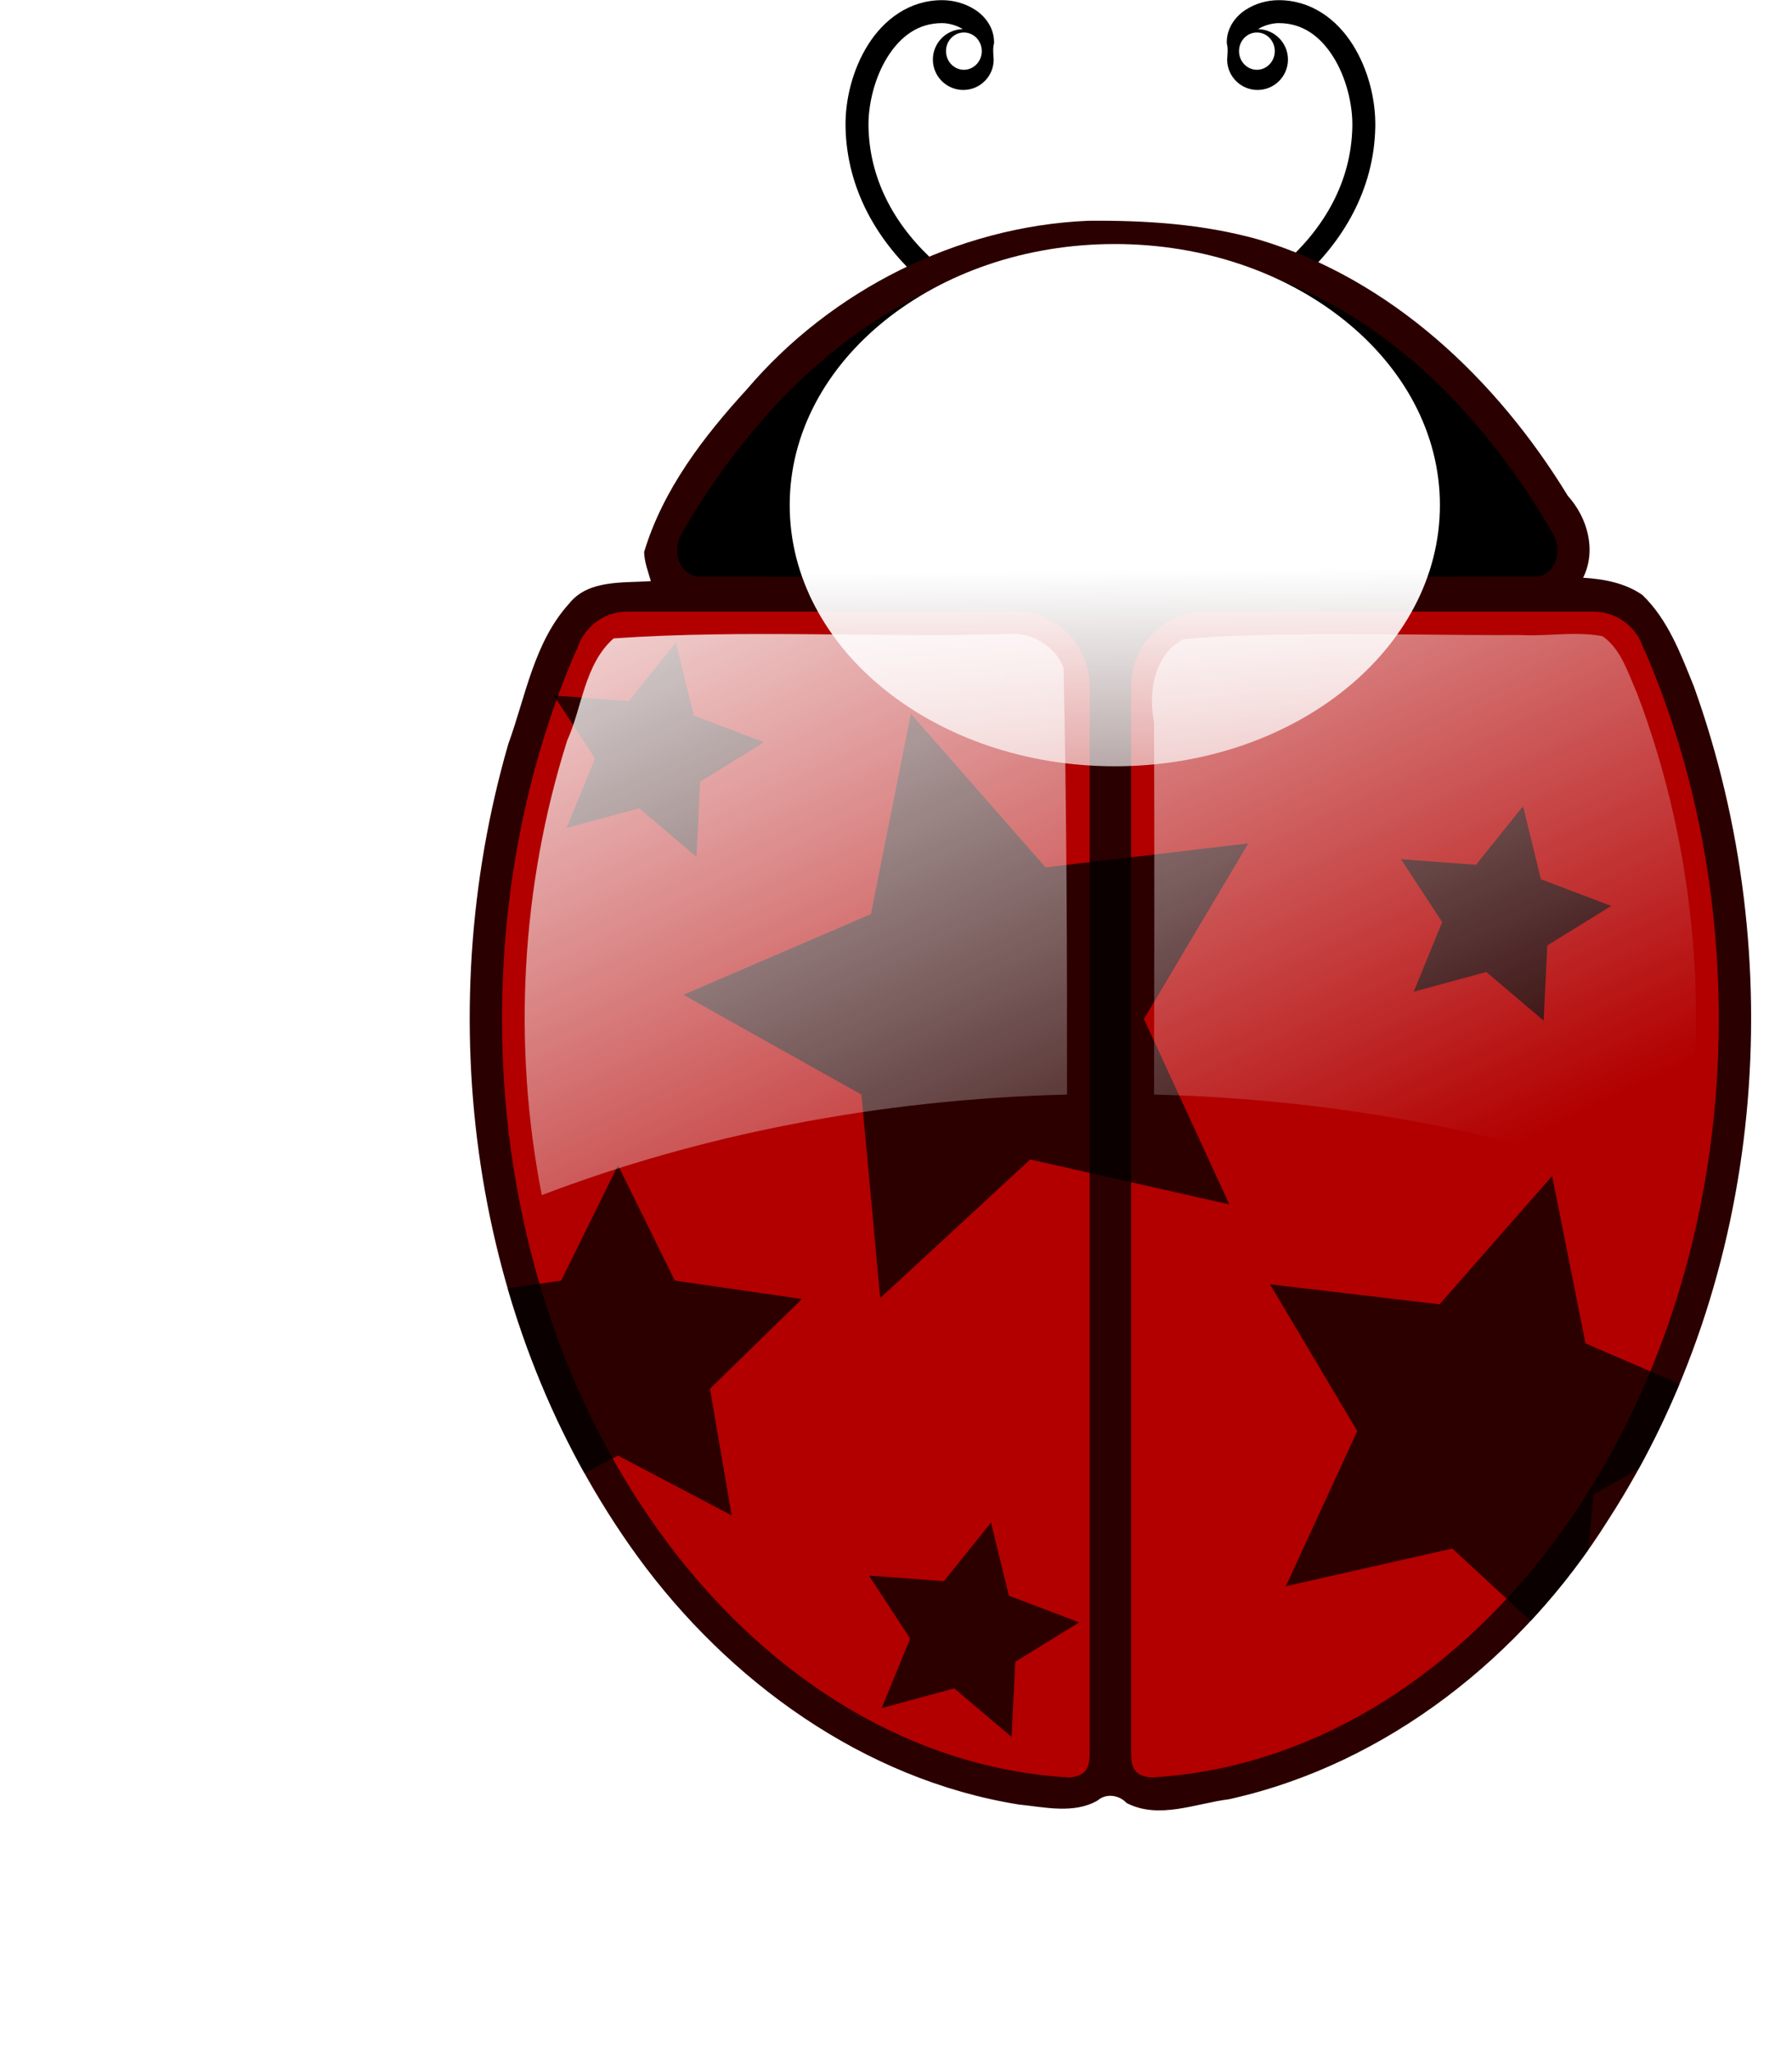
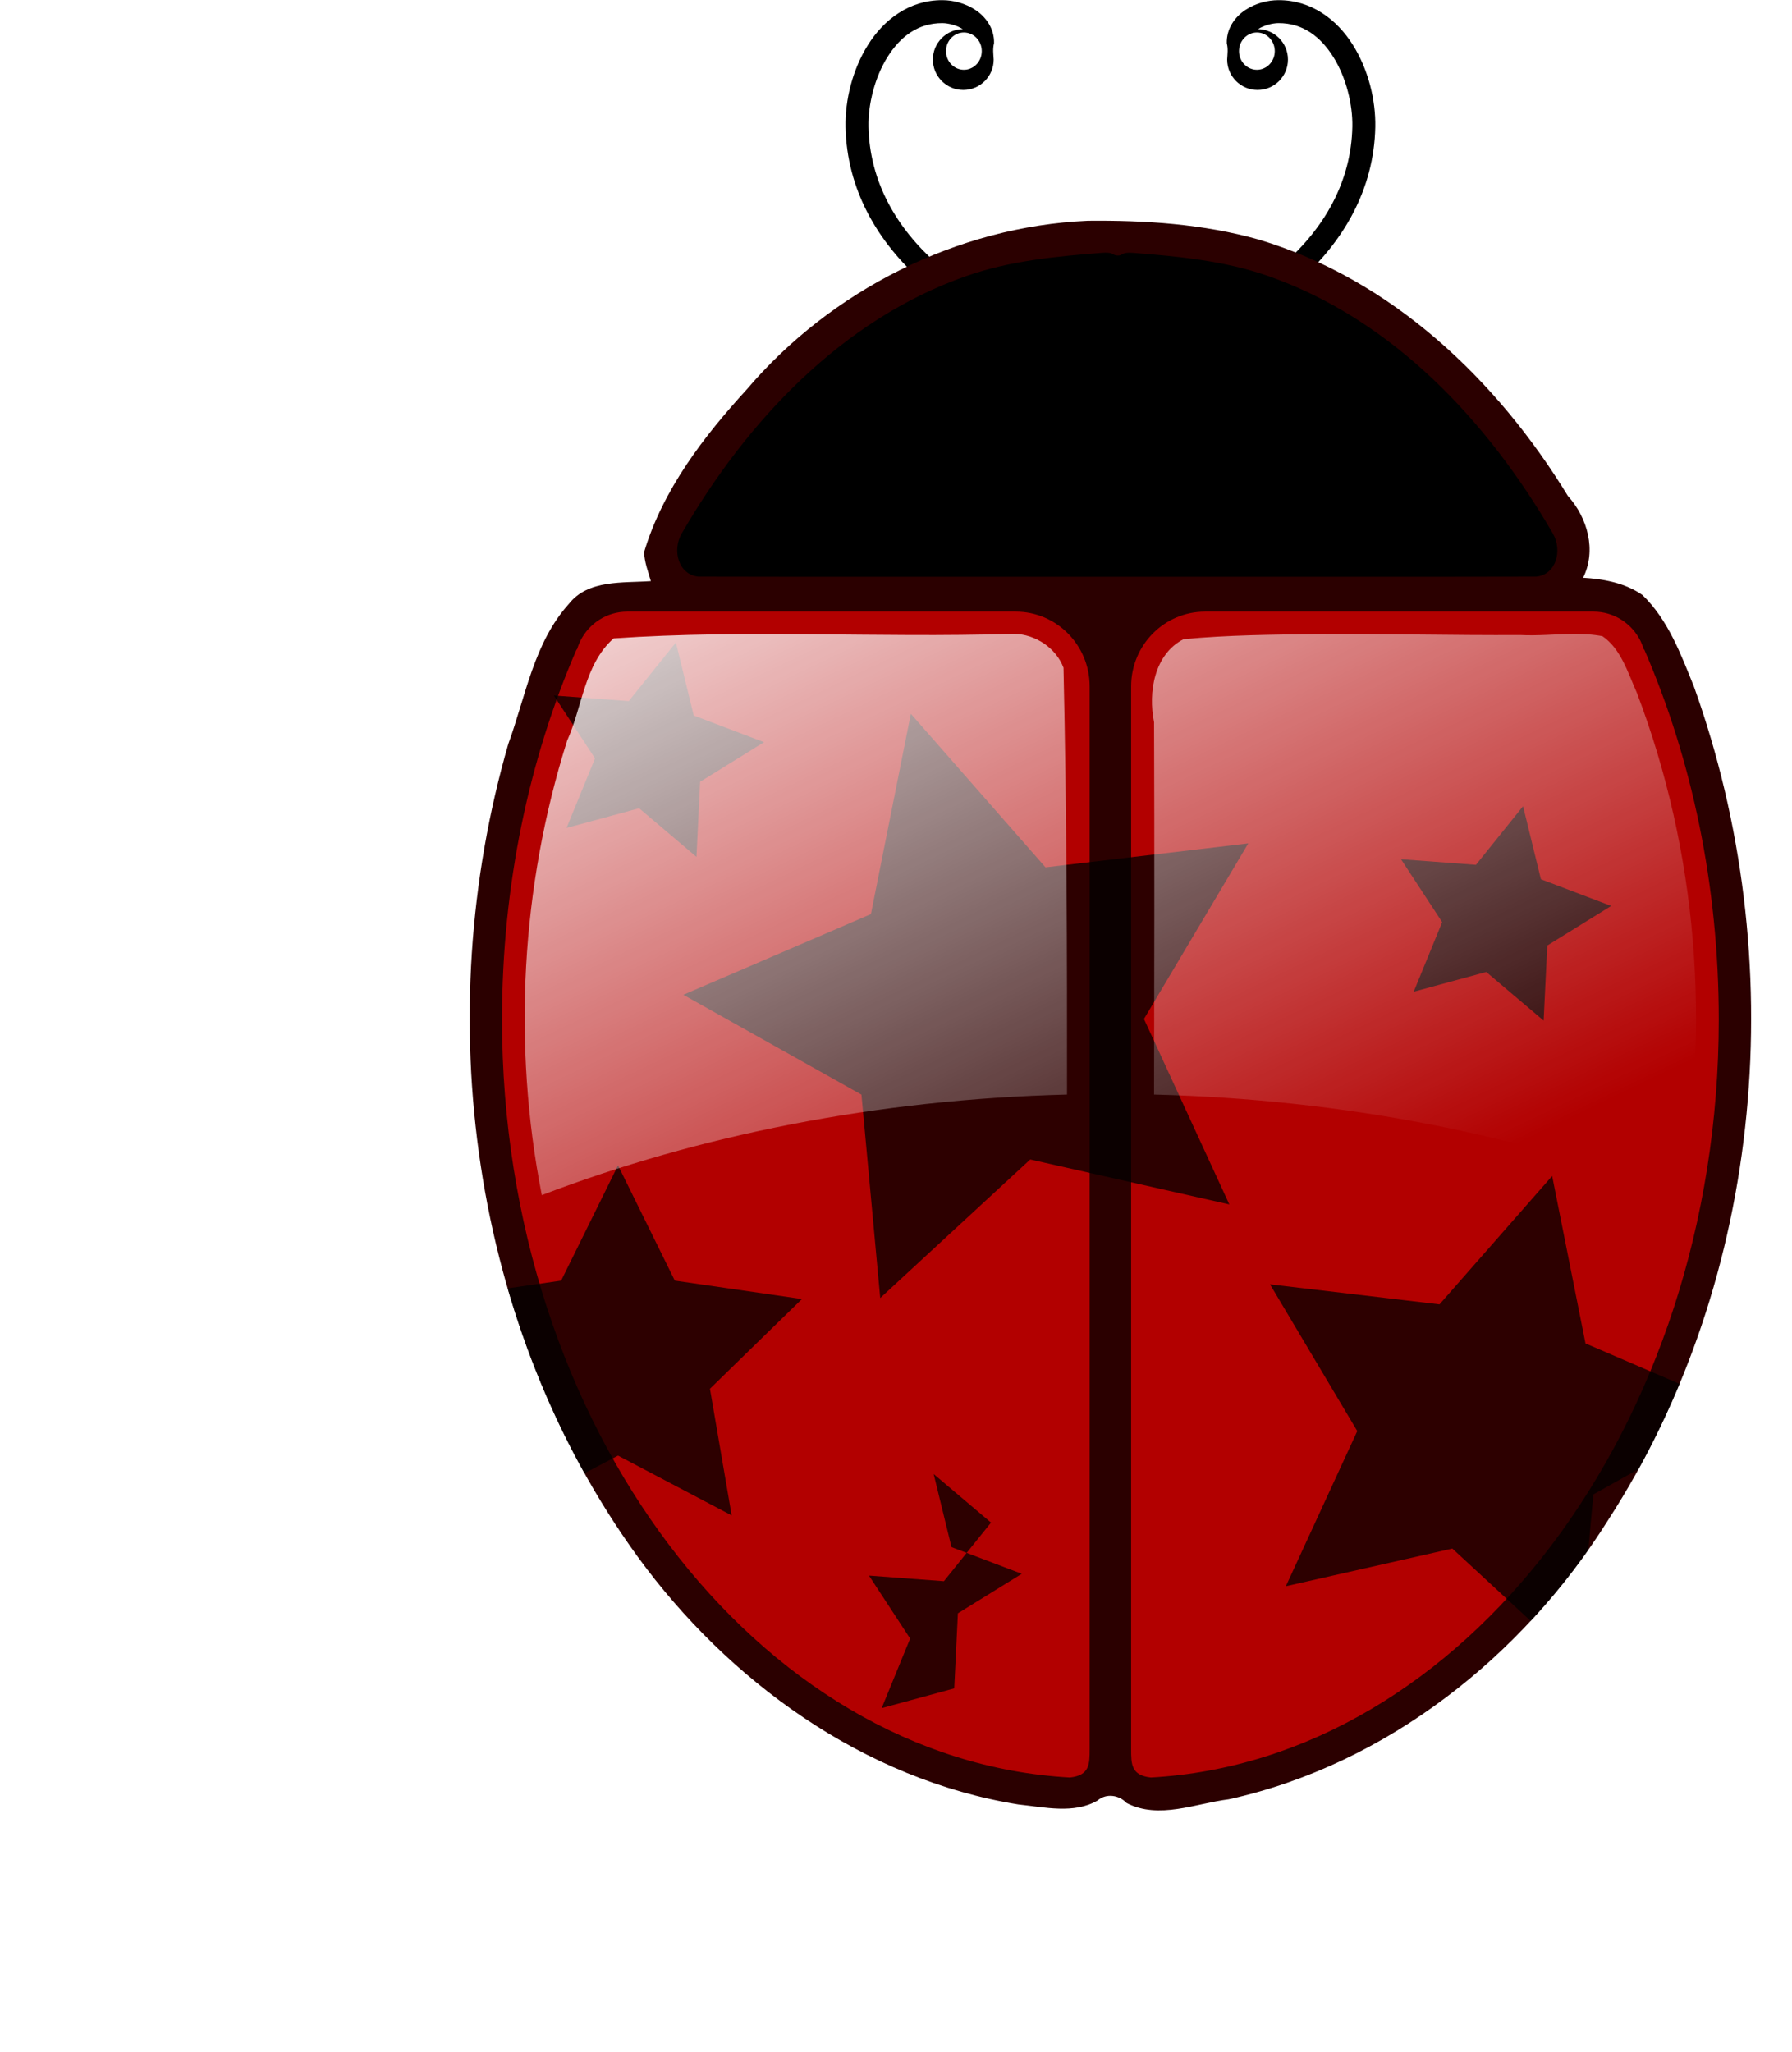
<svg xmlns="http://www.w3.org/2000/svg" xmlns:xlink="http://www.w3.org/1999/xlink" width="781" height="894">
  <title>ladybirdx</title>
  <defs>
    <linearGradient id="linearGradient4792">
      <stop stop-color="#ffffff" id="stop4794" offset="0" />
      <stop stop-color="#ffffff" stop-opacity="0" id="stop4796" offset="1" />
    </linearGradient>
    <linearGradient id="linearGradient4724">
      <stop stop-color="#ffffff" id="stop4726" offset="0" />
      <stop stop-color="#ffffff" stop-opacity="0" id="stop4728" offset="1" />
    </linearGradient>
    <linearGradient id="linearGradient4704">
      <stop stop-color="#fffffd" stop-opacity="0.871" offset="0" id="stop4706" />
      <stop stop-color="#ffffff" stop-opacity="0" offset="1" id="stop4708" />
    </linearGradient>
    <linearGradient id="linearGradient4542">
      <stop stop-color="#ffffff" id="stop4544" offset="0" />
      <stop stop-color="#ffffff" stop-opacity="0" id="stop4546" offset="1" />
    </linearGradient>
    <linearGradient id="linearGradient4355">
      <stop stop-color="#ffffff" id="stop4357" offset="0" />
      <stop stop-color="#ff0000" stop-opacity="0" id="stop4359" offset="1" />
    </linearGradient>
    <linearGradient id="linearGradient4273">
      <stop stop-color="#660000" id="stop4275" offset="0" />
      <stop stop-color="#cd0000" id="stop4277" offset="1" />
    </linearGradient>
    <radialGradient gradientUnits="userSpaceOnUse" gradientTransform="matrix(1,0,0,0.946,0,34.086)" r="235.732" fy="629.108" fx="357.432" cy="629.108" cx="357.432" id="radialGradient4279" xlink:href="#linearGradient4273" />
    <filter id="filter4614">
      <feGaussianBlur id="feGaussianBlur4616" stdDeviation="0.25" />
    </filter>
    <linearGradient gradientUnits="userSpaceOnUse" y2="863.176" x2="341.796" y1="913.626" x1="340.535" id="linearGradient4691" xlink:href="#linearGradient4704" />
    <linearGradient gradientUnits="userSpaceOnUse" y2="502.955" x2="349.995" y1="249.323" x1="348.137" id="linearGradient4730" xlink:href="#linearGradient4724" />
    <linearGradient y2="502.955" x2="349.995" y1="249.323" x1="348.137" gradientUnits="userSpaceOnUse" id="linearGradient4758" xlink:href="#linearGradient4724" />
    <linearGradient y2="502.955" x2="349.995" y1="249.323" x1="348.137" gradientUnits="userSpaceOnUse" id="linearGradient4762" xlink:href="#linearGradient4724" />
    <linearGradient y2="651.66" x2="343.013" y1="313.838" x1="180.69" gradientUnits="userSpaceOnUse" id="linearGradient4770" xlink:href="#linearGradient4542" />
    <radialGradient gradientUnits="userSpaceOnUse" gradientTransform="matrix(1,0,0,1.009,0,-7.094)" r="113.752" fy="760.139" fx="306.995" cy="760.139" cx="306.995" id="radialGradient4798" xlink:href="#linearGradient4792" />
    <radialGradient r="113.752" fy="760.139" fx="306.995" cy="760.139" cx="306.995" gradientTransform="matrix(1,0,0,1.009,0,-7.094)" gradientUnits="userSpaceOnUse" id="radialGradient4802" xlink:href="#linearGradient4792" />
    <radialGradient r="113.752" fy="760.139" fx="306.995" cy="760.139" cx="306.995" gradientTransform="matrix(0.535,-0.237,0.239,0.54,-38.94,421.976)" gradientUnits="userSpaceOnUse" id="radialGradient4807" xlink:href="#linearGradient4792" />
    <radialGradient r="113.752" fy="760.139" fx="306.995" cy="760.139" cx="306.995" gradientTransform="matrix(1,0,0,1.009,0,-7.094)" gradientUnits="userSpaceOnUse" id="radialGradient4813" xlink:href="#linearGradient4792" />
    <radialGradient r="113.752" fy="760.139" fx="306.995" cy="760.139" cx="306.995" gradientTransform="matrix(0.535,-0.237,0.239,0.54,-38.94,421.976)" gradientUnits="userSpaceOnUse" id="radialGradient4815" xlink:href="#linearGradient4792" />
    <linearGradient y2="651.66" x2="343.013" y1="313.838" x1="180.69" gradientUnits="userSpaceOnUse" id="linearGradient4834" xlink:href="#linearGradient4542" />
    <linearGradient y2="863.176" x2="341.796" y1="913.626" x1="340.535" gradientUnits="userSpaceOnUse" id="linearGradient4836" xlink:href="#linearGradient4704" />
    <linearGradient y2="502.955" x2="349.995" y1="249.323" x1="348.137" gradientUnits="userSpaceOnUse" id="linearGradient4838" xlink:href="#linearGradient4724" />
    <linearGradient y2="502.955" x2="349.995" y1="249.323" x1="348.137" gradientUnits="userSpaceOnUse" id="linearGradient4840" xlink:href="#linearGradient4724" />
    <linearGradient y2="502.955" x2="349.995" y1="249.323" x1="348.137" gradientUnits="userSpaceOnUse" id="linearGradient4842" xlink:href="#linearGradient4724" />
  </defs>
  <g>
    <title>Layer 1</title>
    <g id="layer1">
      <path opacity="0.9" fill="#000000" fill-opacity="0" fill-rule="evenodd" d="m110.587,818.603c0,41.374 -24.756,74.914 -55.294,74.914c-30.538,0 -55.294,-33.54 -55.294,-74.914c0,-41.374 24.756,-74.914 55.294,-74.914c30.538,0 55.294,33.54 55.294,74.914z" id="path4634" />
      <g id="g4817">
        <g id="g4746">
          <path fill="#000000" stroke-width="10" id="path4732" d="m557.139,0.073c-4.766,0.024 -9.919,1.355 -14.375,4.281c-4.456,2.926 -8.295,8.089 -8.094,14.5c0.63,2.453 0.292,4.627 0.156,7.094c0,7.314 5.936,13.25 13.25,13.25c7.314,0 13.25,-5.936 13.25,-13.25c0,-7.24 -5.82,-13.131 -13.031,-13.25c2.501,-1.629 6.207,-2.611 8.906,-2.625c10.547,-0.053 18.264,5.816 23.875,14.719c5.611,8.903 8.5,20.739 8.312,30.375c-0.469,24.144 -12.347,44.328 -29.938,59.844c-17.591,15.515 -40.852,26.093 -62.938,30.25l1.844,9.812c23.832,-4.486 48.551,-15.656 67.719,-32.562c19.168,-16.906 32.781,-39.817 33.312,-67.156c0.228,-11.702 -2.982,-25.019 -9.844,-35.906c-6.861,-10.887 -17.983,-19.448 -32.406,-19.375z" />
          <path fill="#000000" stroke-width="10" d="m410.759,0.073c4.766,0.024 9.919,1.355 14.375,4.281c4.456,2.926 8.295,8.089 8.094,14.5c-0.63,2.453 -0.292,4.627 -0.156,7.094c0,7.314 -5.936,13.25 -13.25,13.25c-7.314,0 -13.25,-5.936 -13.25,-13.25c0,-7.24 5.82,-13.131 13.031,-13.25c-2.501,-1.629 -6.207,-2.611 -8.906,-2.625c-10.547,-0.053 -18.264,5.816 -23.875,14.719c-5.611,8.903 -8.5,20.739 -8.312,30.375c0.469,24.144 12.347,44.328 29.938,59.844c17.591,15.515 40.852,26.093 62.938,30.25l-1.844,9.812c-23.832,-4.486 -48.551,-15.656 -67.719,-32.562c-19.168,-16.906 -32.781,-39.817 -33.312,-67.156c-0.228,-11.702 2.982,-25.019 9.844,-35.906c6.861,-10.887 17.983,-19.448 32.406,-19.375z" id="path4744" />
        </g>
        <path fill="#2b0000" d="m474.066,96.198c-56.874,2.476 -111.88,30.343 -148.496,73.355c-18.903,20.655 -36.666,43.737 -44.847,70.989c0.12,4.347 1.722,8.451 2.938,12.656c-12.176,0.877 -27.332,-0.747 -35.688,9.875c-15.271,16.89 -18.868,40.298 -26.43,61.046c-34.266,118.449 -16.581,253.605 56.399,354.196c39.475,54.146 98.44,97.038 165.875,107.914c11.267,1.151 24.193,4.274 34.531,-1.719c3.803,-3.294 9.42,-2.388 12.656,1.094c14.076,7.272 30.055,0.18 44.531,-1.625c68.929,-15.185 128.165,-62.486 165.24,-121.521c68.627,-106.042 79.931,-244.931 37.509,-363.232c-5.698,-14.115 -11.284,-29.208 -22.468,-39.966c-7.443,-5.22 -16.828,-6.998 -25.844,-7.531c5.899,-11.93 1.933,-26.154 -6.645,-35.636c-30.919,-50.667 -76.931,-94.418 -134.789,-111.719c-24.194,-6.807 -49.432,-8.424 -74.472,-8.177z" id="path4436" />
        <path fill="#000000" d="m481.484,110.095c-0.387,0.01 -0.808,0.029 -1.25,0.062c-19.864,1.523 -40.169,3.477 -59.125,10.125c-54.255,19.027 -95.651,63.218 -124,112.156c-4.321,7.459 -1.366,18.053 7.375,18.812c60.793,0.16 121.579,0.017 182.375,0.062c0.052,-0 0.104,0 0.156,0c60.796,-0.045 121.613,0.098 182.406,-0.062c8.741,-0.759 11.665,-11.353 7.344,-18.812c-28.349,-48.938 -69.745,-93.129 -124,-112.156c-18.956,-6.648 -39.261,-8.602 -59.125,-10.125c-5.086,-0.39 -4.272,1.304 -6.62,1.186c-2.348,-0.118 -1.474,-1.35 -5.536,-1.249z" id="path3365" />
        <g id="g4503">
          <path fill="#b20000" id="path3362" d="m525.168,266.505c-17.777,0 -32.192,14.585 -32.192,32.572l0,463.022c0.008,6.572 0.008,11.469 8.631,12.388c135.91,-7.522 247.482,-152.747 247.482,-330.262c0,-58.575 -11.798,-113.575 -32.495,-161.266c-0.099,0.046 -0.164,0.06 -0.182,0c-0.317,-1.061 -0.724,-2.104 -1.181,-3.095c-0.054,-0.121 -0.097,-0.247 -0.151,-0.368c-0.02,-0.042 -0.04,-0.081 -0.06,-0.123c-3.74,-7.637 -11.508,-12.869 -20.502,-12.869l-169.349,0l0,-0l-0,0z" />
          <path fill="#b20000" d="m442.713,266.505c17.777,0 32.192,14.585 32.192,32.572l0,463.022c-0.008,6.572 -0.008,11.469 -8.631,12.388c-135.91,-7.522 -247.482,-152.747 -247.482,-330.262c0,-58.575 11.798,-113.575 32.495,-161.266c0.099,0.046 0.164,0.06 0.182,0c0.316,-1.061 0.724,-2.104 1.181,-3.095c0.054,-0.121 0.097,-0.247 0.151,-0.368c0.02,-0.042 0.04,-0.081 0.061,-0.123c3.74,-7.637 11.508,-12.869 20.502,-12.869l169.349,0l0,-0l0,0z" id="path4267" />
        </g>
-         <path fill="#000000" fill-opacity="0.75" fill-rule="evenodd" d="m294.566,279.948l-20.531,25.531l-32.656,-2.438l17.938,27.406l-12.406,30.312l31.625,-8.594l25,21.188l1.594,-32.719l27.844,-17.25l-30.625,-11.625l-7.781,-31.812zm102.406,31.062l-17.406,87.281l-81.75,35.156l77.625,43.5l8.188,88.625l65.375,-60.375l86.781,19.594l-37.219,-80.813l45.469,-76.5l-88.375,10.438l-58.688,-66.906zm266.813,40.281l-20.531,25.531l-32.656,-2.438l17.938,27.406l-12.406,30.312l31.625,-8.594l25,21.188l1.594,-32.719l27.844,-17.25l-30.625,-11.625l-7.781,-31.813zm-394.438,156.469l-24.781,50.219l-23.312,3.375c8.129,27.999 19.262,55.078 33.469,80.562l14.625,-7.688l49.531,26.062l-9.469,-55.188l40.094,-39.094l-55.406,-8.031l-24.75,-50.219zm407.125,4.625l-49.094,55.938l-73.875,-8.719l38.031,63.938l-31.125,67.594l72.562,-16.406l34.125,31.531c9.076,-9.753 17.49,-20.126 25.125,-30.969l2.219,-24.156l19.688,-11.031c6.634,-12.047 12.566,-24.452 17.844,-37.125l-40.969,-17.625l-14.531,-72.969zm-244.563,151.031l-20.531,25.531l-32.656,-2.438l17.938,27.438l-12.406,30.312l31.625,-8.594l25,21.156l1.594,-32.719l27.844,-17.219l-30.625,-11.625l-7.781,-31.844z" id="path4641" />
+         <path fill="#000000" fill-opacity="0.75" fill-rule="evenodd" d="m294.566,279.948l-20.531,25.531l-32.656,-2.438l17.938,27.406l-12.406,30.312l31.625,-8.594l25,21.188l1.594,-32.719l27.844,-17.25l-30.625,-11.625l-7.781,-31.812zm102.406,31.062l-17.406,87.281l-81.75,35.156l77.625,43.5l8.188,88.625l65.375,-60.375l86.781,19.594l-37.219,-80.813l45.469,-76.5l-88.375,10.438l-58.688,-66.906zm266.813,40.281l-20.531,25.531l-32.656,-2.438l17.938,27.406l-12.406,30.312l31.625,-8.594l25,21.188l1.594,-32.719l27.844,-17.25l-30.625,-11.625l-7.781,-31.813zm-394.438,156.469l-24.781,50.219l-23.312,3.375c8.129,27.999 19.262,55.078 33.469,80.562l14.625,-7.688l49.531,26.062l-9.469,-55.188l40.094,-39.094l-55.406,-8.031l-24.75,-50.219zm407.125,4.625l-49.094,55.938l-73.875,-8.719l38.031,63.938l-31.125,67.594l72.562,-16.406l34.125,31.531c9.076,-9.753 17.49,-20.126 25.125,-30.969l2.219,-24.156l19.688,-11.031c6.634,-12.047 12.566,-24.452 17.844,-37.125l-40.969,-17.625l-14.531,-72.969zm-244.563,151.031l-20.531,25.531l-32.656,-2.438l17.938,27.438l-12.406,30.312l31.625,-8.594l1.594,-32.719l27.844,-17.219l-30.625,-11.625l-7.781,-31.844z" id="path4641" />
        <path opacity="0.9" fill="url(#linearGradient4834)" filter="url(#filter4614)" d="m442.097,276.167c-0.612,-0.016 -1.232,-0.004 -1.844,0.031c-57.6,1.772 -115.3,-2.02 -172.844,1.969c-12.749,11.362 -13.594,29.83 -20.25,44.594c-20.082,63.5 -23.875,132.488 -11.031,197.969c68.396,-26.102 146.174,-41.736 228.906,-43.813c0.07,-62.008 -0.126,-124.021 -1.531,-185.969c-3.257,-8.644 -12.234,-14.54 -21.406,-14.781l0,0zm242.969,0.062c-7.468,0.091 -15.016,0.86 -22.438,0.469c-29.397,0.16 -58.791,-0.599 -88.188,-0.406c-19.537,0.22 -39.232,0.375 -58.625,2.219c-12.798,6.571 -15.482,23.184 -12.844,36.156c0.196,54.079 0.098,108.17 0,162.25c82.692,2.083 160.413,17.695 228.781,43.781c14.209,-72.711 7.969,-149.584 -18.344,-218.781c-3.889,-8.686 -6.963,-19.254 -15.031,-24.719c-4.384,-0.837 -8.832,-1.023 -13.312,-0.969z" id="path4509" />
-         <path opacity="0.9" fill="#000000" fill-opacity="0" fill-rule="evenodd" id="path4636" d="m715.25,527.866c0,51.225 -101.02,92.75 -225.634,92.75c-124.614,0 -225.634,-41.526 -225.634,-92.75c0,-51.225 101.02,-92.751 225.634,-92.751c124.614,0 225.634,41.526 225.634,92.751z" />
        <path opacity="0.459" fill="url(#linearGradient4836)" d="m322.753,694.386c35.957,36.932 82.894,63.678 134.5,69.406c3.172,0.974 9.545,0.67 7.969,-4.25c-0.296,-11.228 -0.414,-22.459 -0.469,-33.688c0.197,-7.05 0.194,-5.642 -5.062,-2.406c-53.163,32.307 -98.277,-6.905 -136.938,-29.062zm320.563,2.531c-38.66,22.158 -83.774,61.37 -136.938,29.062c-5.256,-3.236 -5.259,-4.643 -5.062,2.406c-0.054,11.228 -0.173,22.46 -0.469,33.688c-1.576,4.92 4.797,5.224 7.969,4.25c51.606,-5.728 98.543,-32.474 134.5,-69.406z" id="path4679" />
-         <path fill="url(#linearGradient4838)" fill-rule="evenodd" id="path4722" d="m627.548,220.104c0,62.837 -63.437,113.776 -141.689,113.776c-78.253,0 -141.689,-50.939 -141.689,-113.776c0,-62.837 63.436,-113.776 141.689,-113.776c78.253,0 141.689,50.939 141.689,113.776z" />
        <path fill="url(#linearGradient4840)" fill-rule="evenodd" d="m427.881,22.278c0,4.488 -3.489,8.126 -7.793,8.126c-4.304,0 -7.793,-3.638 -7.793,-8.126c0,-4.488 3.489,-8.126 7.793,-8.126c4.304,0 7.793,3.638 7.793,8.126z" id="path4756" />
        <path fill="url(#linearGradient4842)" fill-rule="evenodd" id="path4760" d="m555.581,22.278c0,4.488 -3.489,8.126 -7.793,8.126c-4.304,0 -7.793,-3.638 -7.793,-8.126c0,-4.488 3.489,-8.126 7.793,-8.126c4.304,0 7.793,3.638 7.793,8.126z" />
      </g>
    </g>
  </g>
</svg>